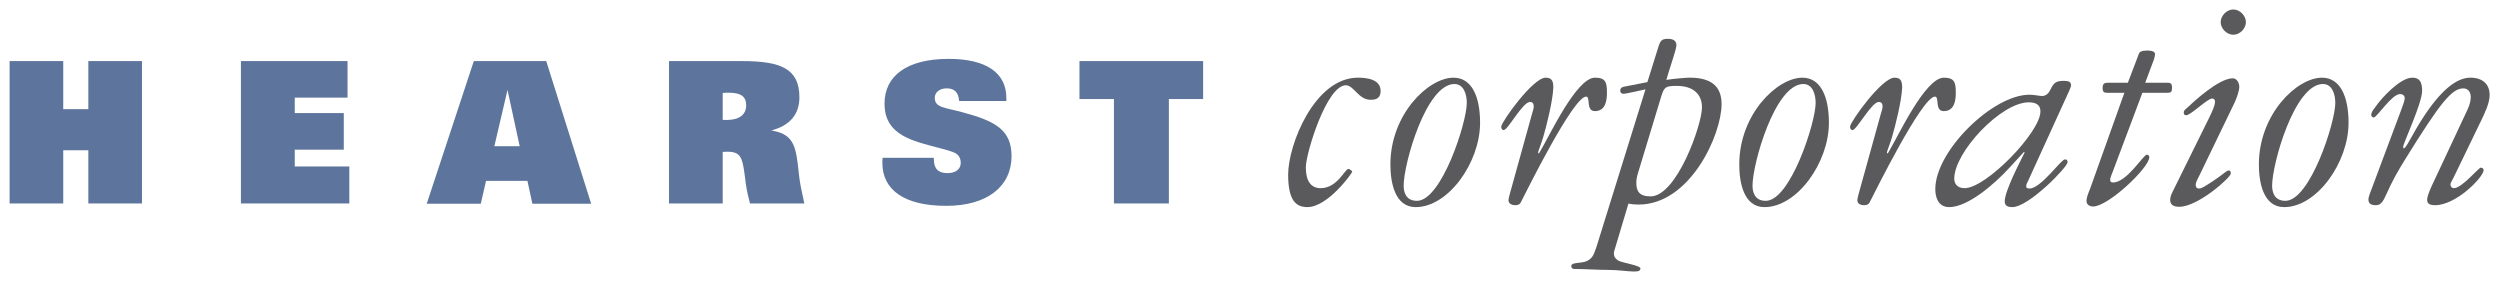
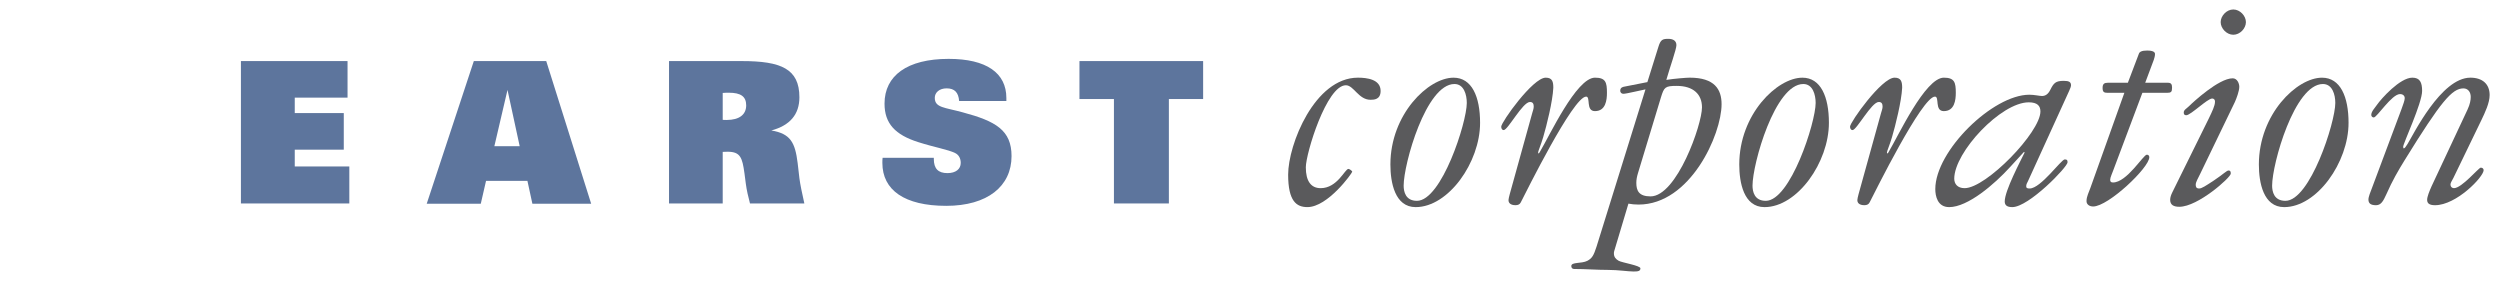
<svg xmlns="http://www.w3.org/2000/svg" version="1.1" width="892.913" height="100.63" id="svg9569">
  <defs id="defs9571">
    <clipPath id="clipPath8191">
      <path d="M 0,0 612,0 612,792 0,792 0,0 z" id="path8193" />
    </clipPath>
    <clipPath id="clipPath8127">
      <path d="M 0,0 612,0 612,792 0,792 0,0 z" id="path8129" />
    </clipPath>
  </defs>
  <g transform="translate(84.397,-396.003)" id="layer1">
    <g transform="matrix(3.644,0,0,3.644,-2542.865,-2420.361)" id="g9666">
      <g transform="matrix(1.25,0,0,-1.25,213.663,971.241)" id="g8123" style="fill:#5a5a5c;fill-opacity:1">
        <g clip-path="url(#clipPath8127)" id="g8125" style="fill:#5a5a5c;fill-opacity:1">
          <g transform="translate(475.275,152.601)" id="g8131" style="fill:#5a5a5c;fill-opacity:1">
            <path d="m 0,0 c -3.392,0 -5.47,-5.248 -5.47,-7.601 0,-2.102 0.665,-2.548 1.509,-2.548 1.608,0 3.514,2.673 3.514,2.773 0,0.073 -0.222,0.222 -0.298,0.222 -0.271,0 -0.866,-1.51 -2.177,-1.51 -0.768,0 -1.162,0.57 -1.162,1.635 0,1.089 1.632,6.434 3.141,6.434 0.619,0 0.99,-1.139 1.932,-1.139 0.295,0 0.791,0.026 0.791,0.695 C 1.78,-0.123 0.692,0 0,0" id="path8133" style="fill:#5a5a5c;fill-opacity:1;fill-rule:nonzero;stroke:none" />
          </g>
          <g transform="translate(479.904,142.944)" id="g8135" style="fill:#5a5a5c;fill-opacity:1">
            <path d="m 0,0 c -0.893,0 -1.042,0.721 -1.042,1.191 0,1.708 1.757,7.969 3.984,7.969 0.745,0 0.967,-0.841 0.967,-1.486 C 3.909,6.142 1.93,0 0,0 m 2.869,9.656 c -1.979,0 -4.95,-2.872 -4.95,-6.807 0,-1.41 0.347,-3.342 1.982,-3.342 2.571,0 5.05,3.514 5.05,6.608 0,2.055 -0.645,3.541 -2.082,3.541" id="path8137" style="fill:#5a5a5c;fill-opacity:1;fill-rule:nonzero;stroke:none" />
          </g>
          <g transform="translate(493.863,152.601)" id="g8139" style="fill:#5a5a5c;fill-opacity:1">
            <path d="m 0,0 c -1.46,0 -3.587,-4.603 -4.306,-5.794 -0.026,-0.047 -0.075,-0.146 -0.125,-0.146 -0.024,0 -0.024,0.023 -0.024,0.099 0,0.073 0.249,0.668 0.398,1.185 0.271,0.917 0.741,2.799 0.791,3.862 0,0.473 -0.073,0.794 -0.596,0.794 -1.013,0 -3.488,-3.491 -3.488,-3.838 0,-0.123 0.047,-0.272 0.196,-0.272 0.324,0 1.485,2.204 2.057,2.204 0.246,0 0.295,-0.172 0.295,-0.371 0,-0.149 -0.073,-0.347 -0.122,-0.519 l -1.758,-6.338 c -0.049,-0.198 -0.099,-0.373 -0.099,-0.47 0,-0.347 0.371,-0.397 0.543,-0.397 0.225,0 0.347,0.076 0.421,0.222 0.396,0.768 4.109,8.293 5.125,8.293 0.371,0 -0.05,-1.138 0.692,-1.138 0.843,0 0.94,0.867 0.94,1.436 C 0.94,-0.371 0.843,0 0,0" id="path8141" style="fill:#5a5a5c;fill-opacity:1;fill-rule:nonzero;stroke:none" />
          </g>
          <g transform="translate(498.221,143.292)" id="g8143" style="fill:#5a5a5c;fill-opacity:1">
            <path d="m 0,0 c -0.916,0 -1.115,0.447 -1.115,1.065 0,0.248 0.05,0.494 0.125,0.742 L 0.818,7.773 C 1.063,8.564 1.139,8.664 2.055,8.664 3.366,8.664 4.034,7.995 4.034,6.982 4.034,5.619 2.055,0 0,0 m 1.387,12.353 c -0.423,0 -0.596,-0.049 -0.768,-0.618 l -0.867,-2.774 -1.88,-0.37 c -0.198,-0.05 -0.248,-0.173 -0.248,-0.298 0,-0.172 0.123,-0.248 0.248,-0.248 0.245,0 1.433,0.298 1.731,0.347 L -4.233,-3.935 c -0.224,-0.694 -0.347,-0.916 -0.718,-1.115 -0.47,-0.245 -1.263,-0.073 -1.263,-0.417 0,-0.149 0.099,-0.225 0.224,-0.225 0.891,0 1.781,-0.073 2.671,-0.073 0.794,0 1.562,-0.126 2.006,-0.126 0.373,0 0.519,0.05 0.519,0.249 0,0.221 -1.436,0.443 -1.704,0.592 -0.225,0.126 -0.374,0.298 -0.374,0.569 0,0.076 0,0.126 0.026,0.199 l 1.112,3.713 c 0.225,-0.047 0.52,-0.073 0.794,-0.073 4.058,0 6.51,5.493 6.51,7.872 0,1.162 -0.546,2.079 -2.499,2.079 -0.248,0 -1.214,-0.076 -1.833,-0.175 0.298,1.042 0.791,2.402 0.791,2.723 0,0.374 -0.298,0.496 -0.642,0.496" id="path8145" style="fill:#5a5a5c;fill-opacity:1;fill-rule:nonzero;stroke:none" />
          </g>
          <g transform="translate(507.256,142.944)" id="g8147" style="fill:#5a5a5c;fill-opacity:1">
            <path d="m 0,0 c -0.89,0 -1.039,0.721 -1.039,1.191 0,1.708 1.757,7.969 3.984,7.969 0.742,0 0.966,-0.841 0.966,-1.486 C 3.911,6.142 1.93,0 0,0 m 2.872,9.656 c -1.982,0 -4.95,-2.872 -4.95,-6.807 0,-1.41 0.344,-3.342 1.979,-3.342 2.574,0 5.05,3.514 5.05,6.608 0,2.055 -0.645,3.541 -2.079,3.541" id="path8149" style="fill:#5a5a5c;fill-opacity:1;fill-rule:nonzero;stroke:none" />
          </g>
          <g transform="translate(521.217,152.601)" id="g8151" style="fill:#5a5a5c;fill-opacity:1">
            <path d="m 0,0 c -1.462,0 -3.591,-4.603 -4.308,-5.794 -0.024,-0.047 -0.073,-0.146 -0.123,-0.146 -0.026,0 -0.026,0.023 -0.026,0.099 0,0.073 0.248,0.668 0.397,1.185 0.271,0.917 0.741,2.799 0.794,3.862 0,0.473 -0.076,0.794 -0.596,0.794 -1.016,0 -3.491,-3.491 -3.491,-3.838 0,-0.123 0.05,-0.272 0.199,-0.272 0.321,0 1.485,2.204 2.055,2.204 0.248,0 0.297,-0.172 0.297,-0.371 0,-0.149 -0.076,-0.347 -0.125,-0.519 l -1.757,-6.338 c -0.05,-0.198 -0.097,-0.373 -0.097,-0.47 0,-0.347 0.371,-0.397 0.543,-0.397 0.225,0 0.347,0.076 0.421,0.222 0.396,0.768 4.11,8.293 5.122,8.293 0.374,0 -0.046,-1.138 0.695,-1.138 0.841,0 0.94,0.867 0.94,1.436 C 0.94,-0.371 0.841,0 0,0" id="path8153" style="fill:#5a5a5c;fill-opacity:1;fill-rule:nonzero;stroke:none" />
          </g>
          <g transform="translate(522.849,143.937)" id="g8155" style="fill:#5a5a5c;fill-opacity:1">
            <path d="m 0,0 c -0.569,0 -0.814,0.344 -0.814,0.742 0,2.081 3.663,5.989 5.841,5.989 0.694,0 0.916,-0.295 0.916,-0.715 C 5.943,4.381 1.684,0 0,0 M 7.773,8.415 C 7.131,8.415 6.982,8.243 6.711,7.697 6.535,7.35 6.314,7.227 6.066,7.227 c -0.199,0 -0.593,0.1 -0.99,0.1 -2.872,0 -7.376,-4.405 -7.376,-7.4 0,-0.546 0.172,-1.413 1.088,-1.413 1.46,0 3.541,1.784 4.779,3.144 L 4.656,2.846 4.705,2.796 C 4.381,2.128 3.144,-0.199 3.144,-1.039 c 0,-0.298 0.175,-0.447 0.595,-0.447 1.288,0 4.332,3.144 4.332,3.515 0,0.175 -0.05,0.225 -0.222,0.225 -0.274,0 -1.883,-2.28 -2.747,-2.28 -0.175,0 -0.274,0.026 -0.274,0.175 0,0.149 0.073,0.271 0.149,0.42 l 3.217,7.055 c 0.099,0.199 0.148,0.371 0.148,0.444 0,0.248 -0.148,0.347 -0.569,0.347" id="path8157" style="fill:#5a5a5c;fill-opacity:1;fill-rule:nonzero;stroke:none" />
          </g>
          <g transform="translate(537.158,154.728)" id="g8159" style="fill:#5a5a5c;fill-opacity:1">
            <path d="m 0,0 c -0.42,0 -0.593,-0.099 -0.645,-0.248 l -0.864,-2.277 -1.562,0 c -0.271,0 -0.42,-0.073 -0.42,-0.397 0,-0.321 0.099,-0.394 0.397,-0.394 l 1.31,0 -2.671,-7.476 c -0.099,-0.297 -0.297,-0.645 -0.297,-1.015 0,-0.272 0.245,-0.421 0.52,-0.421 1.187,0 4.404,3.045 4.404,3.862 0,0.123 -0.073,0.199 -0.195,0.199 -0.275,0 -1.562,-2.178 -2.651,-2.178 -0.172,0 -0.222,0.073 -0.222,0.222 0,0.172 0.172,0.519 0.246,0.741 l 2.279,6.066 1.93,0 c 0.321,0 0.397,0.073 0.397,0.394 0,0.248 -0.05,0.397 -0.325,0.397 l -1.78,0 0.668,1.783 c 0.05,0.147 0.1,0.322 0.1,0.471 C 0.619,-0.123 0.47,0 0,0" id="path8161" style="fill:#5a5a5c;fill-opacity:1;fill-rule:nonzero;stroke:none" />
          </g>
          <g transform="translate(543.866,152.551)" id="g8163" style="fill:#5a5a5c;fill-opacity:1">
            <path d="m 0,0 c -1.089,0 -3.118,-1.883 -3.415,-2.178 -0.199,-0.198 -0.421,-0.297 -0.421,-0.496 0,-0.149 0.05,-0.222 0.199,-0.222 0.344,0 1.658,1.311 2.029,1.311 0.099,0 0.222,-0.05 0.222,-0.248 0,-0.321 -0.222,-0.765 -0.494,-1.334 l -2.849,-5.768 c -0.099,-0.199 -0.172,-0.397 -0.172,-0.596 0,-0.394 0.271,-0.543 0.718,-0.543 1.463,0 4.034,2.301 4.034,2.598 0,0.149 -0.023,0.248 -0.172,0.248 -0.149,0 -0.42,-0.297 -1.165,-0.793 -0.642,-0.421 -0.94,-0.619 -1.138,-0.619 -0.245,0 -0.272,0.149 -0.272,0.297 0,0.225 0.199,0.52 0.345,0.841 l 2.726,5.645 C 0.298,-1.585 0.52,-0.99 0.52,-0.668 0.52,-0.42 0.371,0 0,0 m 0.05,5.397 c -0.52,0 -0.99,-0.496 -0.99,-0.992 0,-0.494 0.47,-0.99 0.99,-0.99 0.522,0 0.989,0.496 0.989,0.99 0,0.496 -0.467,0.992 -0.989,0.992" id="path8165" style="fill:#5a5a5c;fill-opacity:1;fill-rule:nonzero;stroke:none" />
          </g>
          <g transform="translate(548.002,142.944)" id="g8167" style="fill:#5a5a5c;fill-opacity:1">
            <path d="m 0,0 c -0.893,0 -1.042,0.721 -1.042,1.191 0,1.708 1.757,7.969 3.984,7.969 0.745,0 0.97,-0.841 0.97,-1.486 C 3.912,6.142 1.93,0 0,0 m 2.87,9.656 c -1.98,0 -4.951,-2.872 -4.951,-6.807 0,-1.41 0.347,-3.342 1.982,-3.342 2.571,0 5.05,3.514 5.05,6.608 0,2.055 -0.645,3.541 -2.081,3.541" id="path8169" style="fill:#5a5a5c;fill-opacity:1;fill-rule:nonzero;stroke:none" />
          </g>
          <g transform="translate(562.507,152.601)" id="g8171" style="fill:#5a5a5c;fill-opacity:1">
            <path d="m 0,0 c -2.303,0 -4.48,-4.481 -4.927,-5.199 -0.123,-0.198 -0.222,-0.347 -0.298,-0.347 -0.023,0 -0.047,0.076 -0.047,0.123 0,0.274 1.486,3.418 1.486,4.384 0,0.668 -0.175,1.039 -0.767,1.039 -0.967,0 -2.429,-1.635 -2.774,-2.131 -0.149,-0.222 -0.446,-0.517 -0.446,-0.791 0,-0.099 0.076,-0.198 0.198,-0.198 0.248,0 1.41,1.833 2.055,1.833 0.222,0 0.371,-0.126 0.371,-0.321 0,-0.176 -0.123,-0.497 -0.248,-0.844 L -7.75,-8.737 c -0.073,-0.198 -0.245,-0.595 -0.245,-0.817 0,-0.298 0.172,-0.447 0.593,-0.447 0.397,0 0.569,0.322 0.817,0.867 0.47,1.063 0.916,1.831 1.436,2.674 2.846,4.603 3.713,5.619 4.603,5.619 0.348,0 0.572,-0.274 0.572,-0.668 0,-0.248 -0.052,-0.569 -0.251,-0.993 l -2.819,-6.013 c -0.176,-0.397 -0.348,-0.817 -0.348,-1.065 0,-0.272 0.172,-0.421 0.619,-0.421 1.684,0 3.812,2.228 3.812,2.747 0,0.1 -0.075,0.199 -0.224,0.199 -0.17,0 -1.483,-1.609 -2.102,-1.609 -0.149,0 -0.274,0.1 -0.274,0.298 0,0.123 0.125,0.295 0.224,0.493 l 2.204,4.554 C 1.139,-2.75 1.509,-1.982 1.509,-1.363 1.509,-0.496 0.94,0 0,0" id="path8173" style="fill:#5a5a5c;fill-opacity:1;fill-rule:nonzero;stroke:none" />
          </g>
        </g>
      </g>
      <g transform="matrix(1.25,0,0,-1.25,688.578,778.863)" id="g8175" style="fill:#5d759d;fill-opacity:1">
-         <path d="m 0,0 -4.206,0 0,-3.771 -1.968,0 0,3.771 -4.206,0 0,-11.165 4.206,0 0,4.171 1.968,0 0,-4.171 4.206,0 L 0,0 z" id="path8177" style="fill:#5d759d;fill-opacity:1;fill-rule:nonzero;stroke:none" />
-       </g>
+         </g>
      <g transform="matrix(1.25,0,0,-1.25,708.726,778.863)" id="g8179" style="fill:#5d759d;fill-opacity:1">
        <path d="m 0,0 -8.36,0 0,-11.165 8.5,0 0,2.901 -4.279,0 0,1.317 3.844,0 0,2.869 -3.844,0 0,1.211 4.139,0 L 0,0 z" id="path8181" style="fill:#5d759d;fill-opacity:1;fill-rule:nonzero;stroke:none" />
      </g>
      <g transform="matrix(1.25,0,0,-1.25,723.117,787.204)" id="g8183" style="fill:#5d759d;fill-opacity:1">
        <path d="M 0,0 1.03,4.411 1.985,0 0,0 z m 4.066,6.673 -5.677,0 -3.693,-11.185 4.239,0 0.411,1.789 3.246,0 0.388,-1.789 4.609,0 -3.523,11.185 z" id="path8185" style="fill:#5d759d;fill-opacity:1;fill-rule:nonzero;stroke:none" />
      </g>
      <g transform="matrix(1.25,0,0,-1.25,213.663,971.241)" id="g8187" style="fill:#5d759d;fill-opacity:1">
        <g clip-path="url(#clipPath8191)" id="g8189" style="fill:#5d759d;fill-opacity:1">
          <g transform="translate(425.774,149.284)" id="g8195" style="fill:#5d759d;fill-opacity:1">
            <path d="m 0,0 c -0.093,0 -0.204,0 -0.306,0.012 l 0,2.107 c 0.181,0.018 0.338,0.018 0.478,0.018 0.946,0 1.363,-0.298 1.363,-0.993 C 1.535,0.432 1.01,0 0,0 m 1.197,4.618 -5.713,0 0,-11.165 4.21,0 0,4.045 c 0.134,0.012 0.277,0.012 0.385,0.012 1.01,0 1.15,-0.476 1.319,-1.678 l 0.108,-0.829 c 0.065,-0.502 0.184,-1.01 0.327,-1.55 l 4.262,0 c -0.184,0.826 -0.324,1.488 -0.388,1.985 l -0.138,1.193 c -0.201,1.609 -0.56,2.295 -2.063,2.546 1.459,0.391 2.201,1.255 2.201,2.604 0,2.233 -1.439,2.837 -4.51,2.837" id="path8197" style="fill:#5d759d;fill-opacity:1;fill-rule:nonzero;stroke:none" />
          </g>
          <g transform="translate(443.183,154.075)" id="g8199" style="fill:#5d759d;fill-opacity:1">
            <path d="m 0,0 c -3.255,0 -5.027,-1.319 -5.027,-3.509 0,-1.564 0.841,-2.446 2.639,-3.018 1.317,-0.42 2.327,-0.578 2.899,-0.858 0.28,-0.137 0.438,-0.415 0.438,-0.774 0,-0.478 -0.386,-0.799 -1.042,-0.799 -0.727,0 -1.069,0.35 -1.069,1.112 l 0,0.09 -4.016,0 c -0.018,-0.146 -0.018,-0.28 -0.018,-0.403 0,-2.13 1.737,-3.365 5.009,-3.365 3.229,0 5.12,1.535 5.12,3.9 0,2.028 -1.238,2.74 -3.83,3.432 -1.412,0.388 -2.189,0.356 -2.189,1.136 0,0.42 0.359,0.744 0.931,0.744 0.622,0 0.928,-0.324 0.978,-0.992 l 3.704,0 0,0.233 C 4.527,-1.101 2.963,0 0,0" id="path8201" style="fill:#5d759d;fill-opacity:1;fill-rule:nonzero;stroke:none" />
          </g>
        </g>
      </g>
      <g transform="matrix(1.25,0,0,-1.25,792.586,778.863)" id="g8203" style="fill:#5d759d;fill-opacity:1">
        <path d="m 0,0 -9.697,0 0,-2.977 2.703,0 0,-8.188 4.308,0 0,8.188 2.686,0 L 0,0 z" id="path8205" style="fill:#5d759d;fill-opacity:1;fill-rule:nonzero;stroke:none" />
      </g>
    </g>
  </g>
</svg>